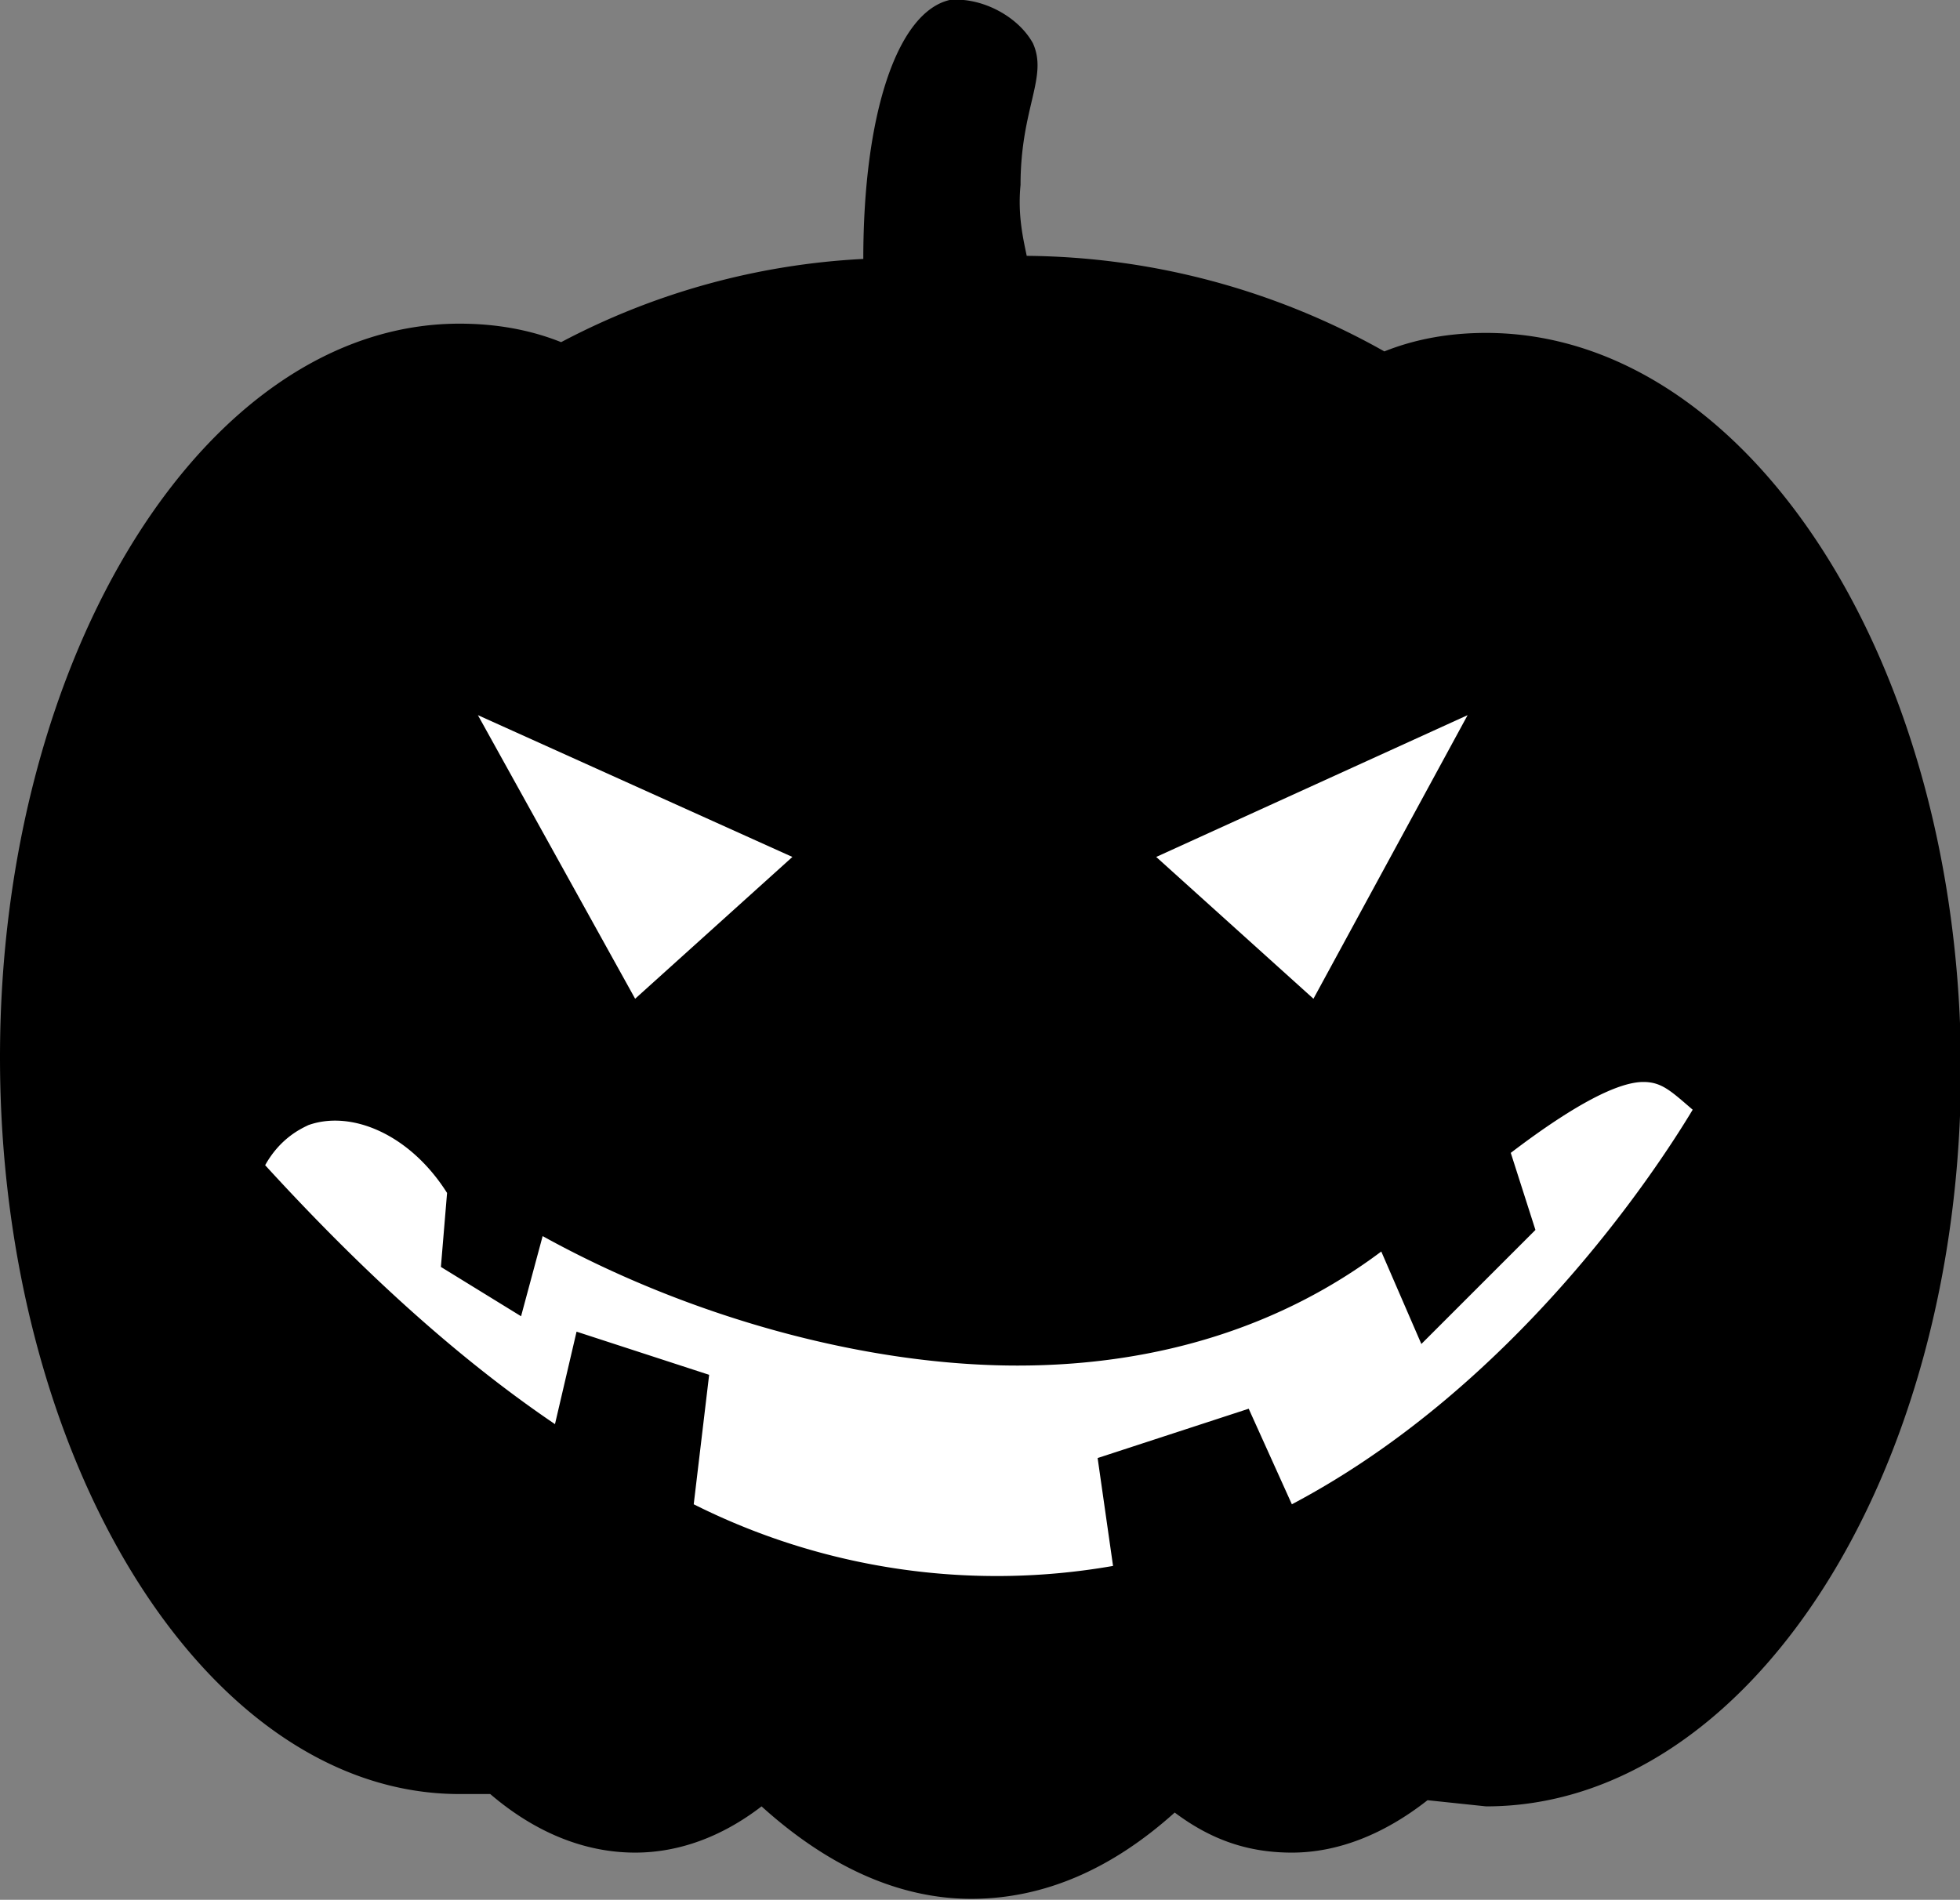
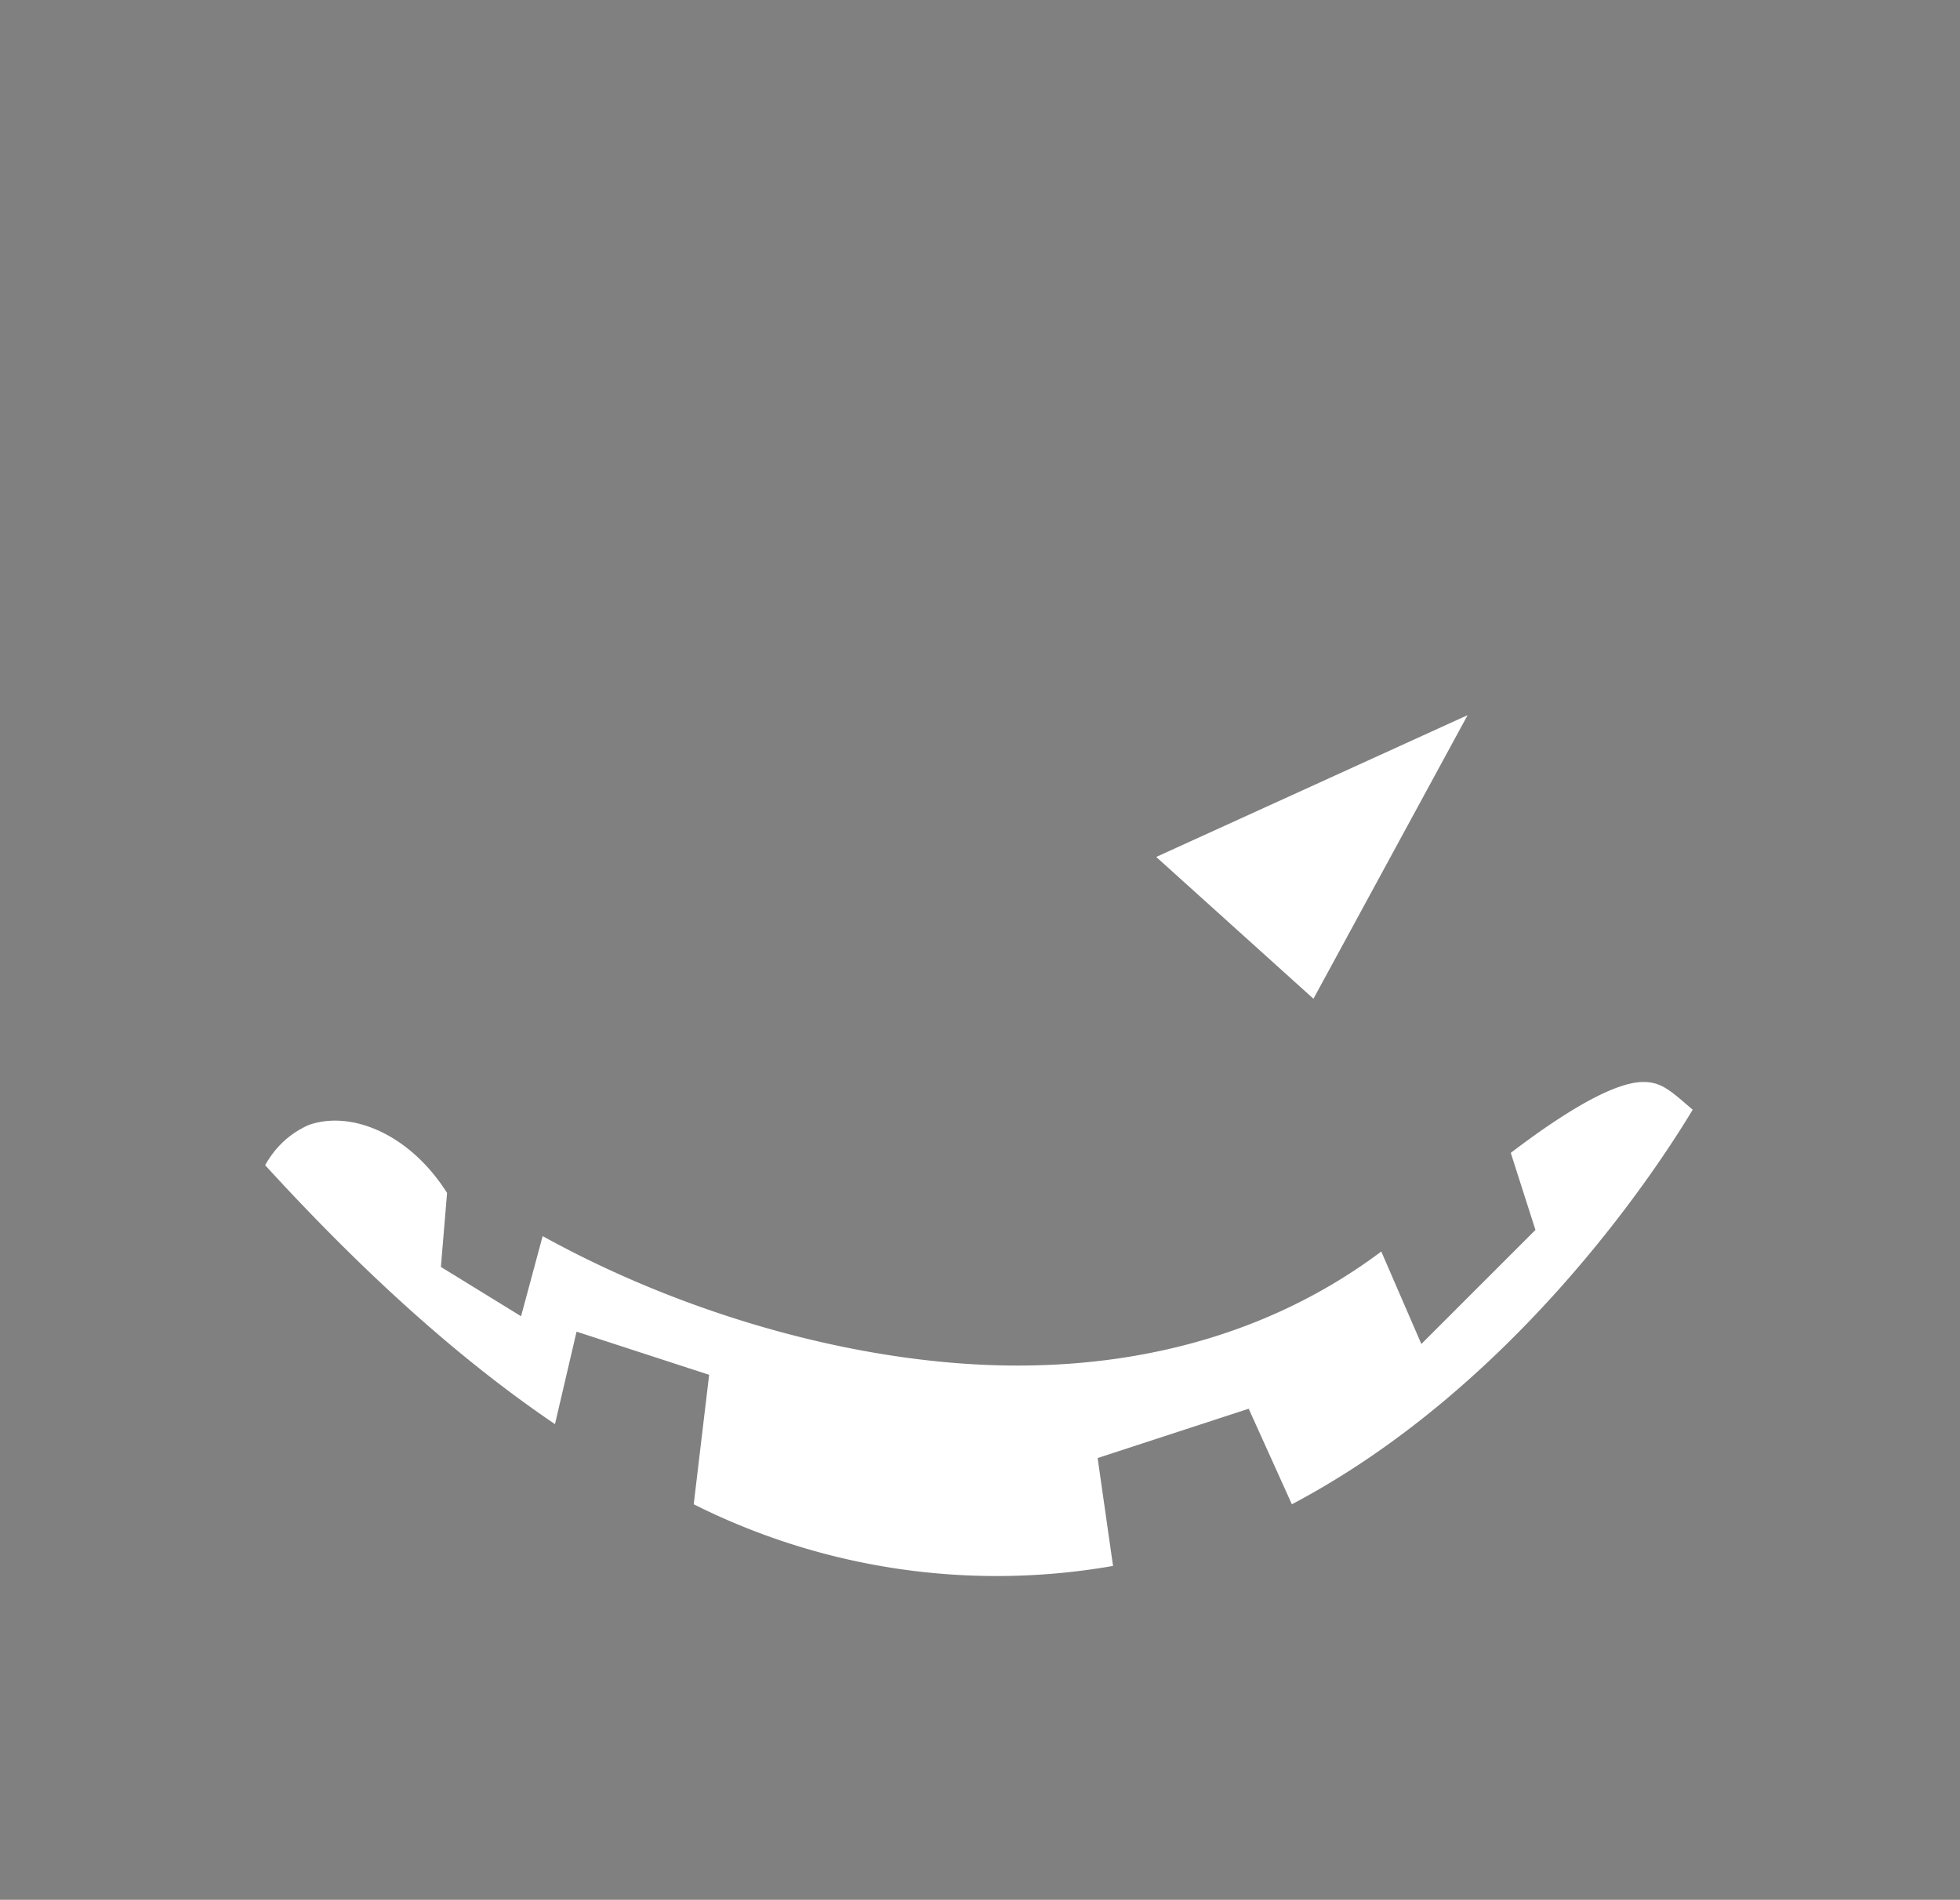
<svg xmlns="http://www.w3.org/2000/svg" id="Layer_1" data-name="Layer 1" viewBox="0 0 635.7 616.3">
  <rect x="0" y="0" width="635.7" height="616.3" fill="#808080" stroke="none" />
  <defs>
    <style>.cls-2{stroke-width:0;fill:#fff}</style>
  </defs>
-   <path d="M482 108c-12 0-23 2-33 6a240 240 0 0 0-116-31c-1-5-3-13-2-23 0-25 9-35 4-46-5-9-17-15-27-14-17 4-28 37-28 84a235 235 0 0 0-98 27c-10-4-21-6-33-6C67 105 0 212 0 343s67 239 149 239h10c14 12 30 19 47 19 14 0 28-5 41-15 21 19 44 30 68 30s46-10 66-28c12 9 24 13 38 13 15 0 30-6 44-17l19 2c85 0 154-107 154-239s-69-239-154-239Z" style="stroke-width:0" />
-   <path d="M533 351c-8 0-22 7-43 23l8 25-37 37-13-30c-32 24-72 37-118 37-50 0-107-16-154-42l-7 26-26-16 2-24c-12-19-31-27-45-22-2 1-9 4-14 13 32 35 63 63 94 84l7-30 43 14-5 42a219 219 0 0 0 136 20l-5-35 49-16 14 31c72-38 118-108 130-128-7-6-10-9-16-9ZM257 278l-102-46 51 92 51-46zM476 232l-101 46 51 46 50-92z" class="cls-2" />
+   <path d="M533 351c-8 0-22 7-43 23l8 25-37 37-13-30c-32 24-72 37-118 37-50 0-107-16-154-42l-7 26-26-16 2-24c-12-19-31-27-45-22-2 1-9 4-14 13 32 35 63 63 94 84l7-30 43 14-5 42a219 219 0 0 0 136 20l-5-35 49-16 14 31c72-38 118-108 130-128-7-6-10-9-16-9ZM257 278zM476 232l-101 46 51 46 50-92z" class="cls-2" />
</svg>